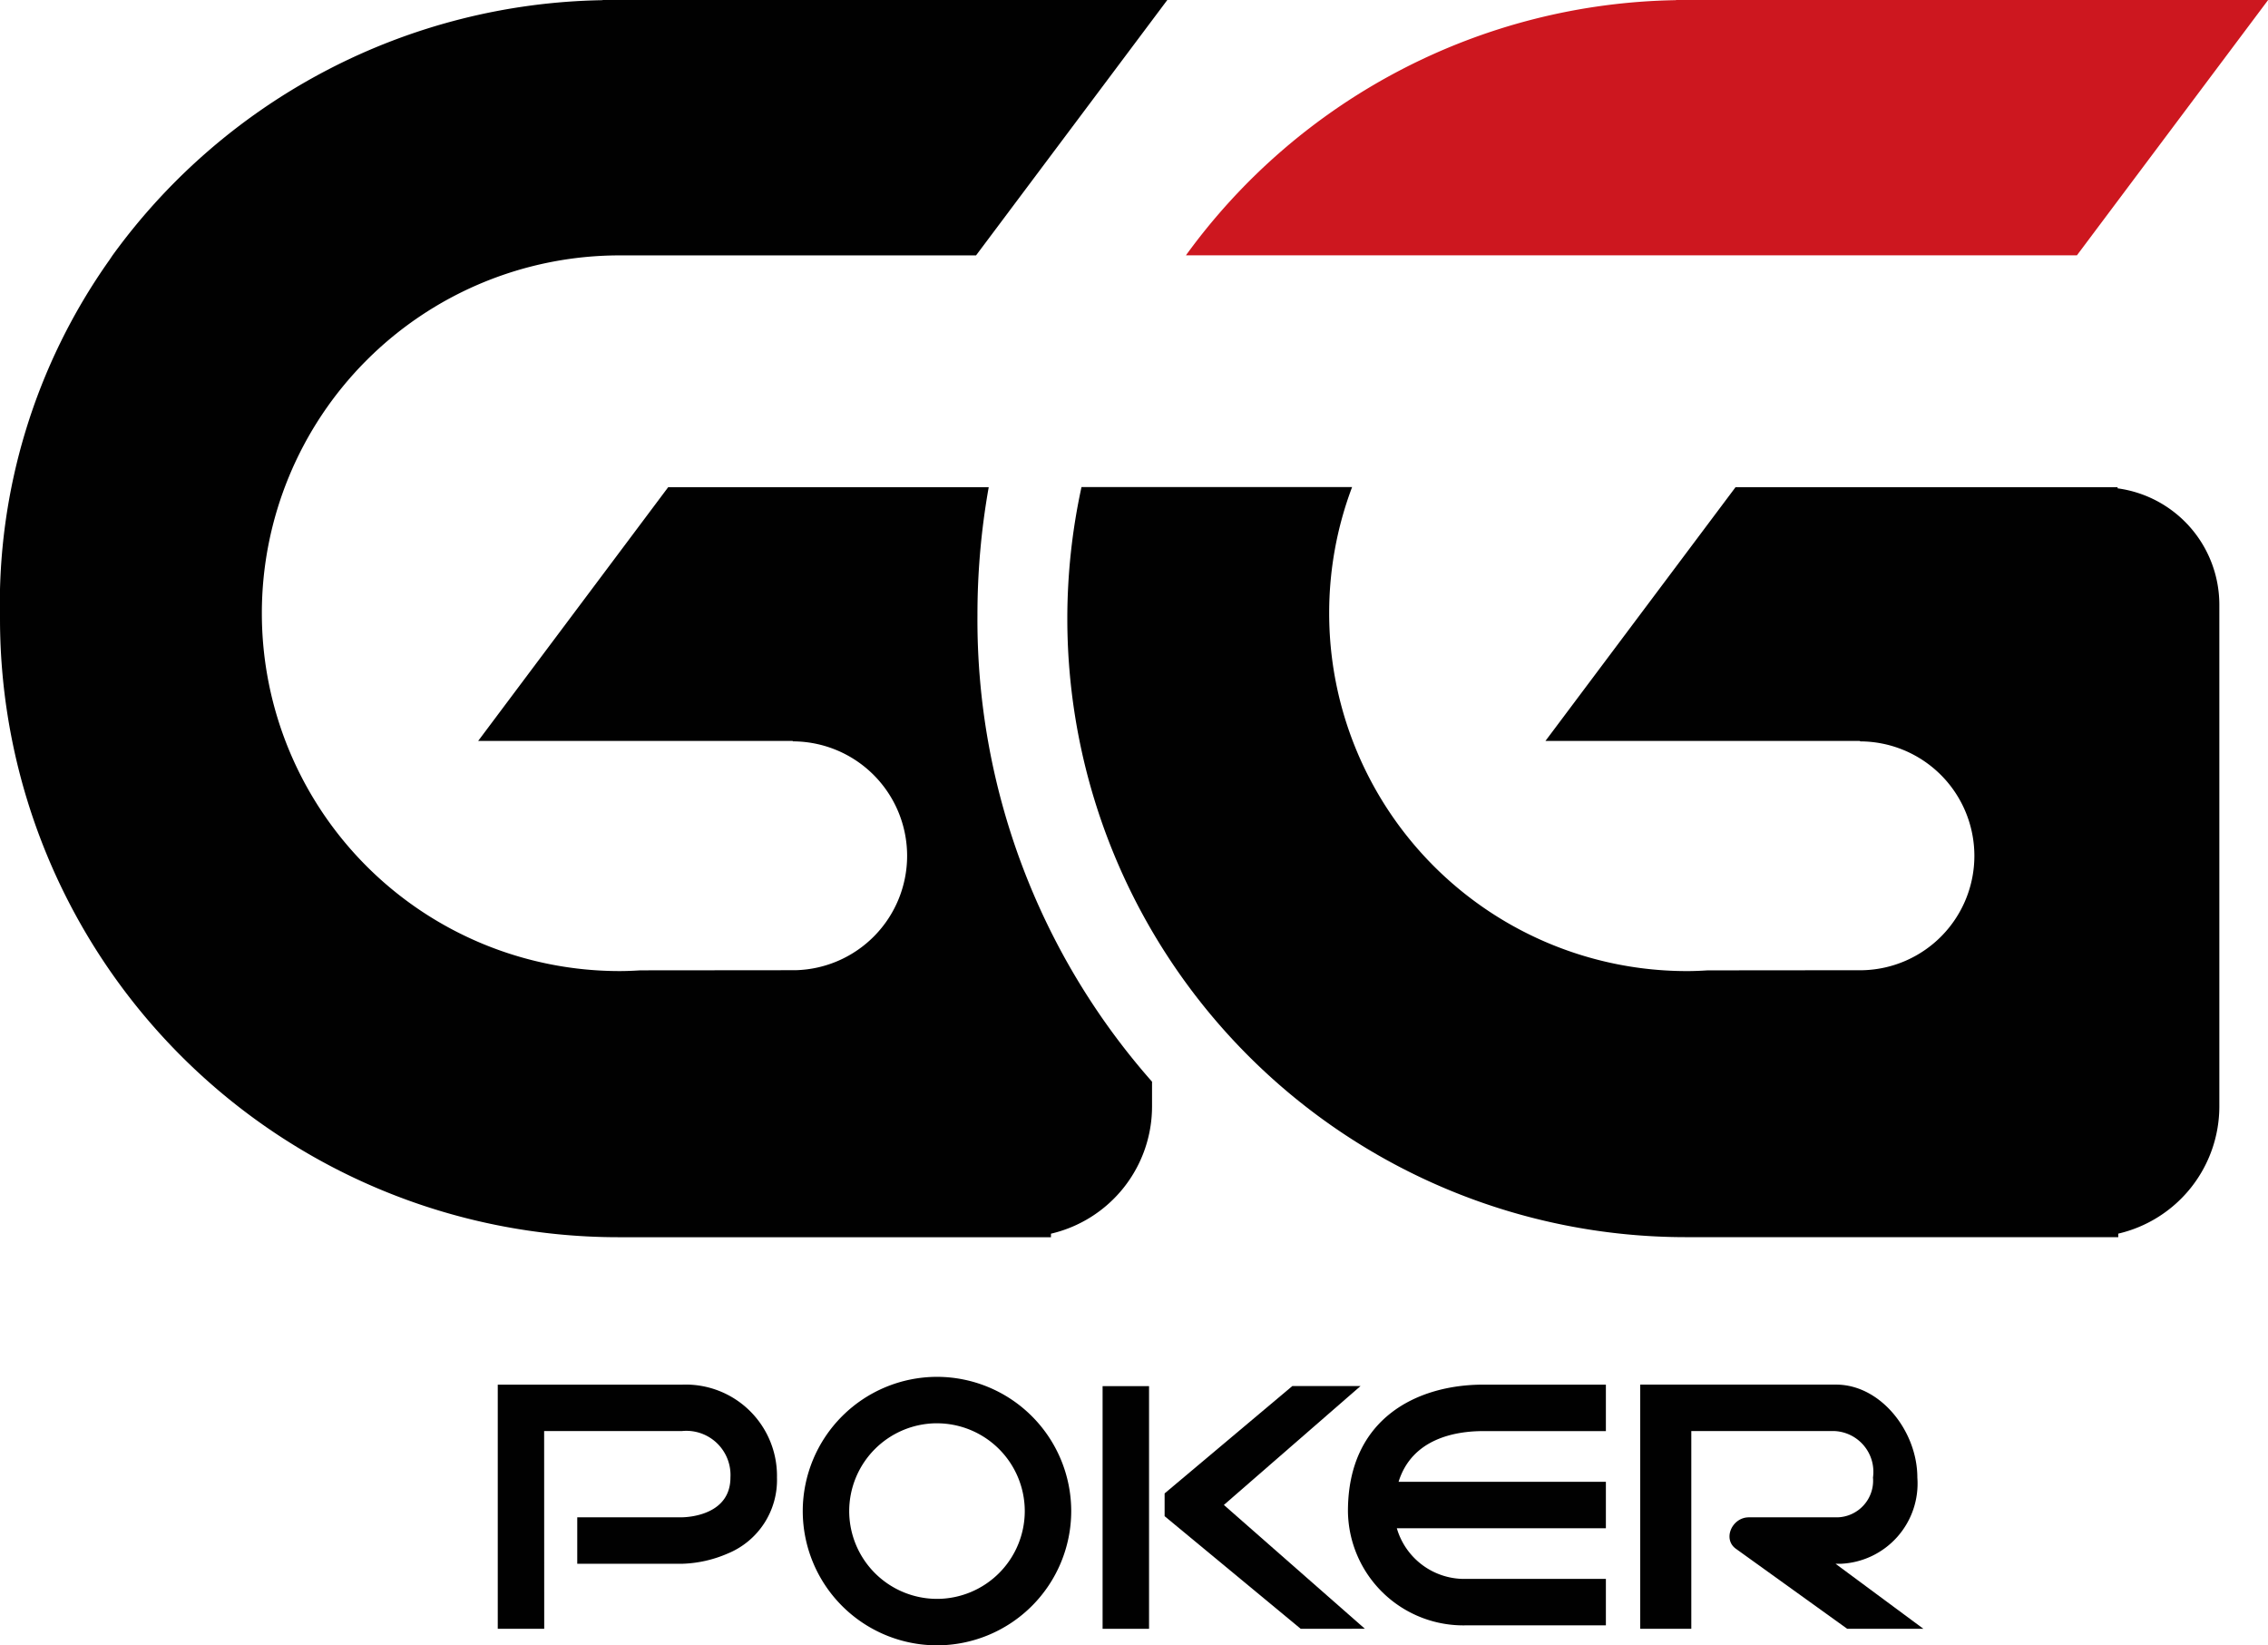
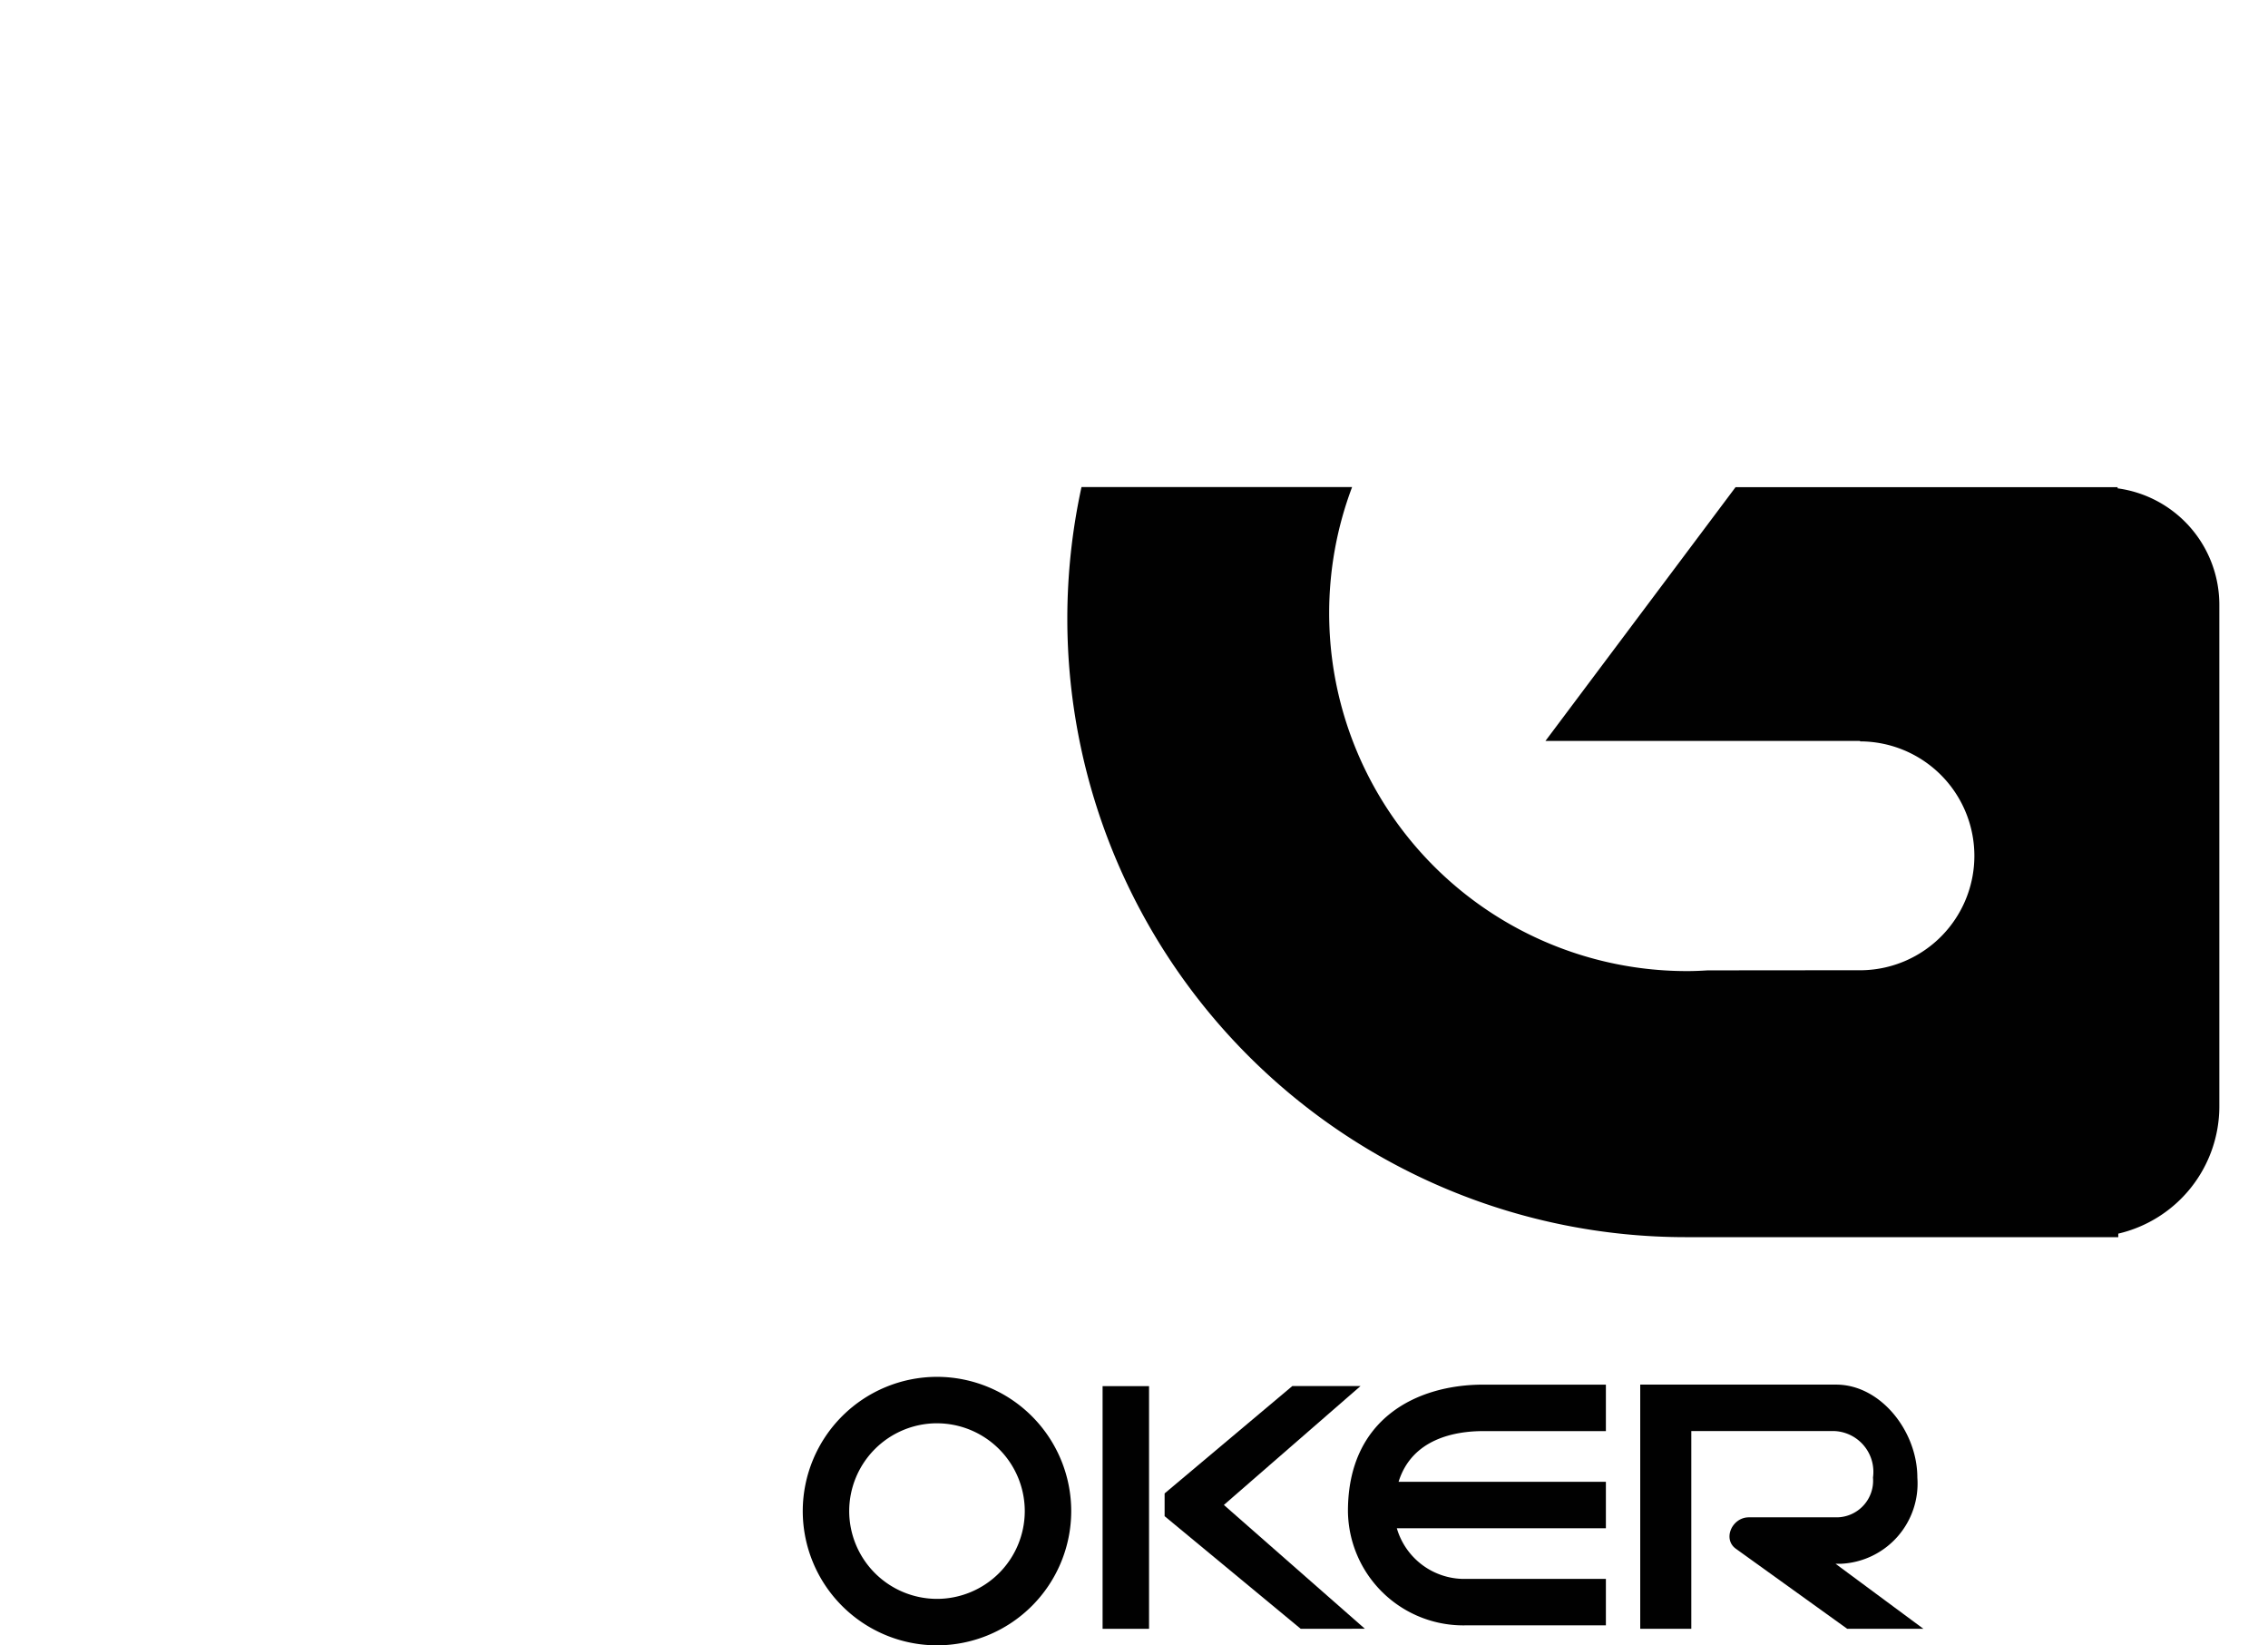
<svg xmlns="http://www.w3.org/2000/svg" id="GG_Poker_dark_logo" data-name="GG Poker dark logo" width="112" height="81.24" viewBox="0 0 112 81.24">
  <g id="GG_Poker_favicon_positive" data-name="GG Poker favicon positive" transform="translate(0 0)">
    <g id="GGPoker_favicon_positive" data-name="GGPoker favicon positive" transform="translate(0 0)">
-       <path id="Path_312" data-name="Path 312" d="M615.7-364.739l-.012.008a30.5,30.5,0,0,0-24.193,12.6h44l9.444-12.609Z" transform="translate(-532.932 364.739)" fill="#cd171f" />
-       <path id="Path_313" data-name="Path 313" d="M487.144-340.685H471.316l-9.384,12.529H477.46l.014.022a5.653,5.653,0,0,1,5.64,5.653,5.65,5.65,0,0,1-5.513,5.646l-7.659.007c-.336.021-.676.036-1.024.036a17.669,17.669,0,0,1-17.669-17.669,17.669,17.669,0,0,1,17.615-17.668h17.654l9.444-12.609H468.08l-.012.008a30.5,30.5,0,0,0-24.193,12.6l-.151.226a29.39,29.39,0,0,0-5.406,17.709,30.544,30.544,0,0,0,30.544,30.544h21.355v-.174a6.455,6.455,0,0,0,4.992-6.284v-1.221a34.462,34.462,0,0,1-8.622-23.042A35.949,35.949,0,0,1,487.144-340.685Z" transform="translate(-438.318 364.739)" fill="#010101" />
      <path id="Path_314" data-name="Path 314" d="M628.054-301.763v-.058H609.188L599.8-289.292h15.528l.013.023a5.653,5.653,0,0,1,5.64,5.653,5.65,5.65,0,0,1-5.513,5.646l-7.659.007c-.336.021-.676.036-1.024.036A17.669,17.669,0,0,1,589.119-295.6a17.62,17.62,0,0,1,1.132-6.225H576.888a30.56,30.56,0,0,0-.7,6.491,30.544,30.544,0,0,0,30.544,30.544h21.355v-.174a6.454,6.454,0,0,0,4.991-6.283v-24.776A5.8,5.8,0,0,0,628.054-301.763Z" transform="translate(-523.481 325.875)" fill="#010101" />
      <g id="Group_243" data-name="Group 243" transform="translate(24.581 67.982)">
        <g id="Group_238" data-name="Group 238" transform="translate(0 0.385)">
-           <path id="Path_315" data-name="Path 315" d="M504.909-173.852h-2.294v-12.055h9.112a4.507,4.507,0,0,1,4.676,4.588,3.921,3.921,0,0,1-2.444,3.756,6.077,6.077,0,0,1-2.219.5h-5.2v-2.294h5.183c.383-.008,2.382-.144,2.382-1.965a2.181,2.181,0,0,0-2.39-2.294h-6.81Z" transform="translate(-502.615 185.907)" fill="#010101" />
-         </g>
+           </g>
        <g id="Group_239" data-name="Group 239" transform="translate(56.418 0.385)">
          <path id="Path_316" data-name="Path 316" d="M660.41-173.852l-5.488-3.945c-.683-.477-.2-1.558.63-1.558h4.368a1.81,1.81,0,0,0,1.763-1.965,2.014,2.014,0,0,0-1.88-2.294h-7.092v9.761h-2.522v-12.055h9.676c2.2,0,4.009,2.309,4.009,4.588a3.966,3.966,0,0,1-3.783,4.258h-.256l4.336,3.209Z" transform="translate(-650.189 185.907)" fill="#010101" />
        </g>
        <rect id="Rectangle_145" data-name="Rectangle 145" width="2.294" height="11.982" transform="translate(29.868 0.459)" fill="#010101" />
        <g id="Group_241" data-name="Group 241" transform="translate(32.932 0.459)">
          <path id="Path_317" data-name="Path 317" d="M595.477-173.733l-6.721-5.561v-1.124l6.305-5.3h3.368l-6.747,5.869,6.962,6.113Z" transform="translate(-588.757 185.715)" fill="#010101" />
        </g>
        <path id="Path_318" data-name="Path 318" d="M619.114-183.613h6.058v-2.294h-6.058c-3.229,0-6.68,1.64-6.68,6.244a5.7,5.7,0,0,0,5.881,5.64h6.857v-2.294h-6.857a3.472,3.472,0,0,1-3.467-2.5h10.324v-2.294H614.935C615.6-183.246,617.742-183.613,619.114-183.613Z" transform="translate(-570.45 186.292)" fill="#010101" />
        <g id="Group_242" data-name="Group 242" transform="translate(15.061 0)">
          <path id="Path_319" data-name="Path 319" d="M548.639-173.658a6.636,6.636,0,0,1-6.629-6.628,6.637,6.637,0,0,1,6.629-6.629,6.636,6.636,0,0,1,6.629,6.629A6.636,6.636,0,0,1,548.639-173.658Zm0-10.964a4.34,4.34,0,0,0-4.335,4.335,4.34,4.34,0,0,0,4.335,4.335,4.34,4.34,0,0,0,4.335-4.335A4.34,4.34,0,0,0,548.639-184.621Z" transform="translate(-542.01 186.915)" fill="#010101" />
        </g>
      </g>
    </g>
  </g>
</svg>